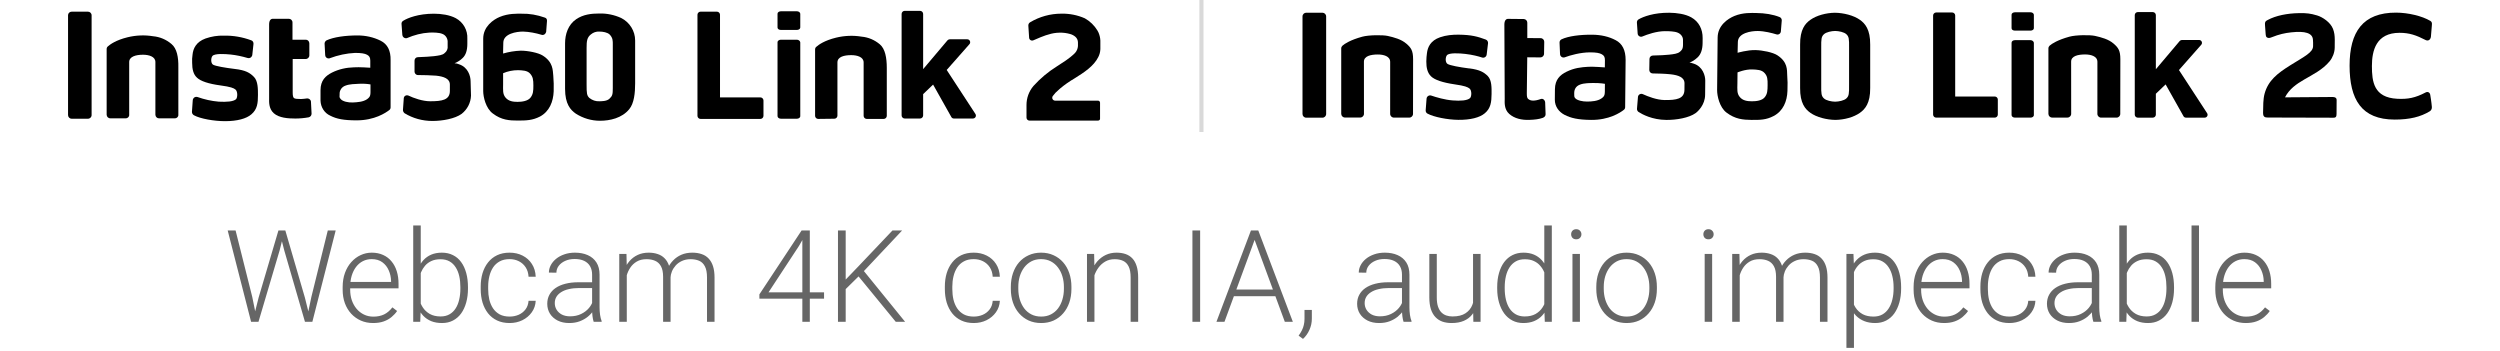
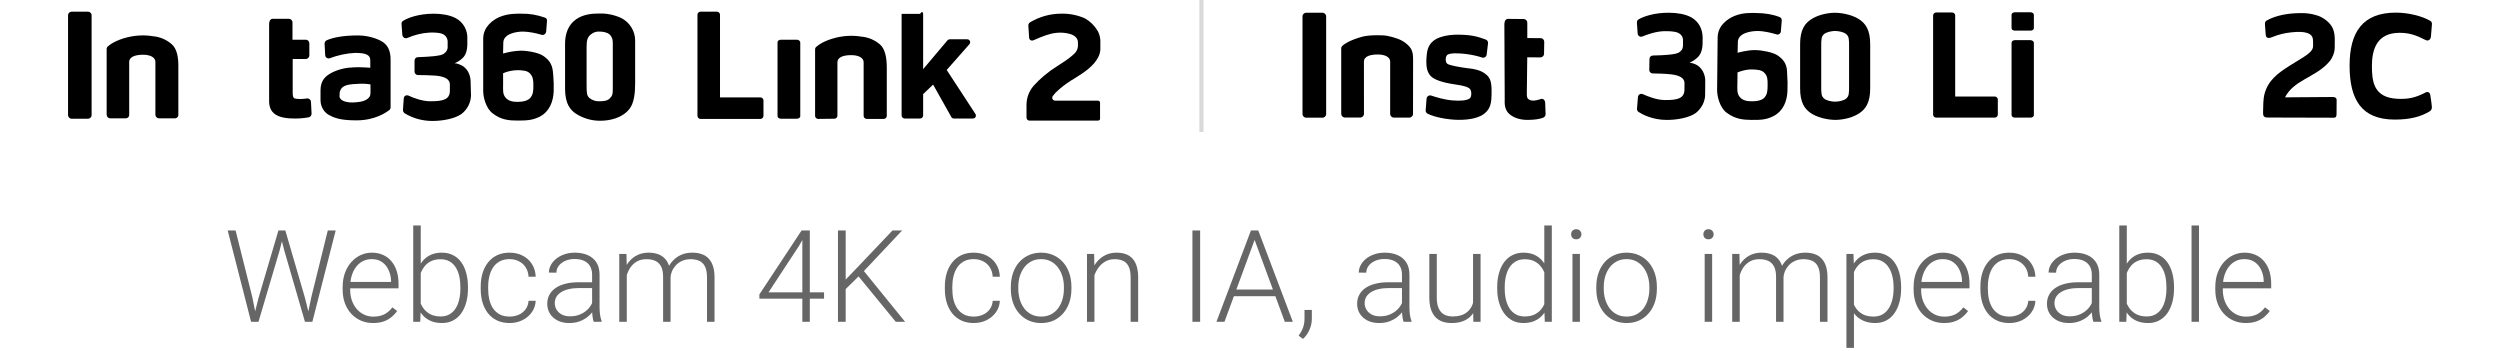
<svg xmlns="http://www.w3.org/2000/svg" width="606" height="85" viewBox="0 0 606 85" fill="none">
-   <path d="M234.995 10.705L229.48 16.959L236.423 27.595C236.767 28.087 236.423 28.728 235.832 28.728H231.204C230.958 28.728 230.711 28.58 230.613 28.383L226.182 20.504L223.769 22.819V27.989C223.769 28.383 223.425 28.728 223.031 28.728H219.289C218.895 28.728 218.55 28.383 218.55 27.989V3.368C218.55 2.974 218.895 2.629 219.289 2.629H223.031C223.425 2.629 223.769 2.974 223.769 3.368V16.762L229.677 9.769C229.825 9.622 230.022 9.523 230.219 9.523H234.453C235.093 9.523 235.389 10.262 234.995 10.705Z" fill="black" />
+   <path d="M234.995 10.705L229.48 16.959L236.423 27.595C236.767 28.087 236.423 28.728 235.832 28.728H231.204C230.958 28.728 230.711 28.58 230.613 28.383L226.182 20.504L223.769 22.819V27.989C223.769 28.383 223.425 28.728 223.031 28.728H219.289C218.895 28.728 218.55 28.383 218.55 27.989V3.368H223.031C223.425 2.629 223.769 2.974 223.769 3.368V16.762L229.677 9.769C229.825 9.622 230.022 9.523 230.219 9.523H234.453C235.093 9.523 235.389 10.262 234.995 10.705Z" fill="black" />
  <path d="M17.381 2.828H21.32C21.812 2.828 22.206 3.222 22.206 3.714V27.893C22.206 28.385 21.812 28.779 21.32 28.779H17.381C16.889 28.779 16.495 28.385 16.495 27.893V3.665C16.495 3.222 16.889 2.828 17.381 2.828Z" fill="black" />
  <path d="M131.555 13.465C130.472 12.776 127.961 12.283 126.238 12.283C124.761 12.332 123.333 12.579 121.954 12.973C121.954 12.973 121.954 11.594 122.004 10.313C122.053 8.147 125.204 7.654 126.779 7.654C128.306 7.704 129.832 7.999 131.309 8.442C131.752 8.59 132.195 8.295 132.343 7.851C132.343 7.802 132.392 7.753 132.392 7.704L132.589 5.094C132.638 4.7 132.441 4.355 132.047 4.257C130.226 3.617 128.355 3.272 126.435 3.321C125.302 3.321 123.234 3.223 121.117 4.109C119.591 4.749 117.129 6.423 117.129 9.378C117.129 12.283 117.129 14.204 117.129 16.814C117.129 20.113 117.129 19.423 117.129 22.082C117.129 23.51 117.769 26.268 119.443 27.499C121.56 29.124 123.53 29.223 125.499 29.223C127.616 29.223 129.093 29.173 130.915 28.238C133.18 27.007 134.115 24.643 134.214 22.132C134.263 20.851 134.214 19.62 134.115 18.34C133.968 17.01 134.115 15.09 131.555 13.465ZM128.601 23.658C127.961 24.495 126.533 24.692 125.45 24.692C124.367 24.692 123.284 24.544 122.545 23.658C121.807 22.772 121.954 21.787 121.954 20.457C121.954 18.783 121.954 17.749 121.954 17.749C123.087 17.257 124.318 17.01 125.598 17.01C126.632 17.06 127.813 17.06 128.503 17.848C129.192 18.635 129.29 19.325 129.29 20.753C129.29 22.033 129.241 22.821 128.601 23.658Z" fill="black" />
  <path d="M153.958 16.223C153.958 13.465 153.958 11.84 153.958 9.821C153.958 7.507 152.628 5.389 150.561 4.355C148.936 3.617 147.114 3.223 145.293 3.272C143.274 3.272 141.354 3.518 139.68 4.651C137.71 5.98 136.972 8.295 136.972 10.511V21.541C136.972 25.234 138.301 26.662 139.581 27.549C141.354 28.681 143.372 29.272 145.44 29.272C147.853 29.272 150.758 28.632 152.53 26.465C153.712 25.037 153.958 22.526 153.958 20.211C153.958 17.897 153.958 18.931 153.958 16.223ZM148.542 10.806C148.542 12.333 148.542 13.268 148.542 16.272C148.542 18.094 148.542 18.833 148.542 20.113V21.344C148.542 22.92 148.444 23.264 147.705 23.954C147.065 24.545 145.834 24.545 145.243 24.545C144.406 24.594 143.569 24.299 142.88 23.757C142.24 23.166 142.191 22.624 142.191 20.507C142.191 19.177 142.191 18.34 142.191 16.075C142.191 14.45 142.191 13.071 142.191 11.643C142.191 9.969 142.289 9.083 143.225 8.344C143.816 7.851 144.554 7.605 145.293 7.655C146.179 7.655 147.213 7.851 147.754 8.344C148.591 9.181 148.542 9.969 148.542 10.806Z" fill="black" />
  <path d="M114.071 19.67C114.071 18.439 113.431 16.272 111.265 15.582C110.92 15.435 110.576 15.336 110.182 15.336C110.92 15.041 111.609 14.598 112.151 14.056C112.939 13.317 113.283 12.136 113.283 10.609V9.378C113.382 7.31 112.299 5.389 110.477 4.404C109 3.616 106.981 3.321 105.16 3.321C101.418 3.321 98.809 4.355 97.725 5.045C97.479 5.192 97.282 5.488 97.332 5.832L97.528 8.492C97.578 8.935 97.972 9.279 98.415 9.279C98.513 9.279 98.612 9.23 98.661 9.23C100.384 8.492 102.206 7.999 104.077 7.901C105.061 7.851 106.489 7.901 107.178 8.196C107.917 8.442 108.458 9.181 108.508 9.969C108.508 10.757 108.508 10.658 108.508 11.151C108.606 11.791 108.311 12.48 107.769 12.874C107.277 13.367 106.341 13.465 105.209 13.613C104.47 13.711 102.747 13.81 101.27 13.859C100.827 13.859 100.483 14.253 100.483 14.696V17.355C100.483 17.798 100.827 18.192 101.319 18.192C102.6 18.192 104.421 18.242 105.701 18.34C107.523 18.537 109.049 19.029 109.049 20.507V22.033C109.049 24.249 107.129 24.545 104.274 24.545C102.403 24.545 100.236 23.757 99.005 23.166C98.562 22.969 98.07 23.166 97.922 23.609C97.873 23.707 97.873 23.806 97.873 23.855L97.676 26.662C97.676 26.957 97.824 27.253 98.07 27.45C100.089 28.681 102.403 29.321 104.815 29.321C107.277 29.321 110.28 28.779 111.905 27.598C113.283 26.514 114.12 24.889 114.17 23.166L114.071 19.67Z" fill="black" />
  <path d="M92.267 9.87C90.495 8.984 88.575 8.59 86.655 8.59C83.701 8.59 80.894 8.984 79.171 9.771C78.876 9.919 78.679 10.264 78.679 10.559L78.826 13.366C78.826 13.809 79.22 14.203 79.713 14.154C79.811 14.154 79.91 14.154 79.959 14.105C81.928 13.366 83.996 12.923 86.064 12.825C87.59 12.825 88.427 12.972 88.969 13.268C89.51 13.563 89.757 13.908 89.757 14.696C89.757 15.336 89.757 16.419 89.757 16.419C89.757 16.419 87.049 16.222 85.769 16.321C83.947 16.37 82.125 16.764 80.451 17.601C78.925 18.389 77.694 19.472 77.694 21.885V24.396C77.743 25.972 78.629 27.4 80.057 28.04C81.584 28.828 83.307 29.173 86.458 29.173C90.79 29.173 93.498 27.351 94.385 26.662C94.582 26.514 94.68 26.268 94.68 26.021V14.597C94.729 12.283 93.941 10.707 92.267 9.87ZM88.969 24.052C88.033 24.692 86.655 24.79 85.522 24.84C84.39 24.889 83.11 24.593 82.618 24.052C82.174 23.559 82.322 23.461 82.322 22.821C82.273 21.885 82.864 21.048 83.75 20.753C84.735 20.359 86.162 20.359 87.049 20.309C87.984 20.26 88.87 20.309 89.806 20.457V21.294C89.806 23.018 89.904 23.362 88.969 24.052Z" fill="black" />
-   <path d="M56.916 16.715C54.504 16.42 52.239 16.026 51.648 15.681C51.057 15.337 51.106 14.007 51.5 13.564C52.042 12.924 54.504 13.072 55.931 13.219C57.31 13.367 58.688 13.662 60.018 14.056C60.461 14.204 60.953 13.958 61.101 13.515C61.101 13.466 61.15 13.416 61.15 13.367L61.446 10.659C61.495 10.265 61.249 9.871 60.904 9.772C58.787 8.984 56.522 8.59 54.257 8.64C52.731 8.59 51.254 8.837 49.826 9.329C47.512 10.166 46.823 11.791 46.675 13.219C46.577 13.909 46.528 14.549 46.577 15.238C46.577 16.765 46.872 18.045 47.758 18.833C48.645 19.67 50.516 20.31 53.42 20.704C55.981 21.049 56.621 21.344 57.064 21.689C57.654 22.132 57.605 23.659 57.211 24.053C56.522 24.644 54.947 24.742 53.026 24.644C51.254 24.496 49.531 24.102 47.857 23.511C47.414 23.363 46.921 23.61 46.774 24.053C46.774 24.102 46.724 24.2 46.724 24.299L46.528 27.106C46.528 27.45 46.675 27.746 47.02 27.943C48.546 28.78 51.894 29.371 54.553 29.371C57.458 29.371 59.722 28.78 60.953 27.697C62.381 26.465 62.529 24.988 62.529 23.019C62.529 21.541 62.529 19.67 61.593 18.685C60.609 17.651 59.525 17.011 56.916 16.715Z" fill="black" />
  <path d="M74.443 23.856C73.951 23.954 73.459 23.954 72.966 24.003C72.129 24.003 71.44 23.954 71.243 23.757C71.046 23.56 70.948 23.215 70.948 22.378V14.303H74.099C74.591 14.303 74.985 13.909 74.985 13.416V10.511C74.985 10.018 74.591 9.624 74.148 9.624H70.898V5.439C70.898 4.946 70.504 4.552 70.012 4.552H66.123C65.63 4.552 65.236 4.946 65.236 5.931V23.856C65.236 24.594 65.089 26.318 66.369 27.45C67.649 28.583 69.815 28.731 71.588 28.731C72.671 28.731 73.754 28.632 74.837 28.435C75.231 28.337 75.526 27.992 75.526 27.549L75.379 24.693C75.379 24.2 74.936 23.856 74.493 23.856H74.443Z" fill="black" />
  <path d="M41.557 10.658C40.277 9.575 38.751 8.935 37.126 8.787C35.059 8.442 32.941 8.541 30.923 9.033C28.116 9.722 26.689 10.757 26.147 11.249C25.95 11.397 25.852 11.643 25.852 11.889V27.794C25.852 28.287 26.245 28.681 26.738 28.681H30.48C30.972 28.681 31.366 28.287 31.317 27.794V17.995C31.317 16.764 31.317 16.37 31.317 15.041C31.317 13.711 32.941 13.268 34.665 13.268C36.092 13.268 37.668 13.711 37.668 15.041C37.668 15.779 37.668 16.37 37.668 16.863V27.794C37.668 28.287 38.062 28.681 38.505 28.681H42.394C42.887 28.681 43.281 28.287 43.231 27.794V16.321C43.281 13.908 42.887 11.741 41.557 10.658Z" fill="black" />
  <path d="M174.53 23.608H184.327C184.721 23.608 185.066 23.953 185.066 24.347V28.09C185.066 28.483 184.721 28.828 184.327 28.828H169.803C169.409 28.828 169.065 28.483 169.065 28.09V3.567C169.065 3.173 169.409 2.828 169.803 2.828H173.791C174.185 2.828 174.53 3.173 174.53 3.567V23.608Z" fill="black" />
  <path d="M202.256 28.778C202.65 28.778 202.994 28.433 202.994 28.039V18.092C202.994 16.861 202.994 16.467 202.994 15.138C202.994 13.759 204.619 13.365 206.342 13.365C207.77 13.365 209.345 13.808 209.345 15.138C209.345 15.877 209.345 16.467 209.345 16.96V28.089C209.345 28.483 209.69 28.827 210.084 28.827H214.22C214.613 28.827 214.958 28.483 214.958 28.089V16.467C214.958 14.005 214.564 11.839 213.284 10.755C212.004 9.672 210.478 9.032 208.853 8.884C206.785 8.539 204.668 8.638 202.65 9.13C199.843 9.82 198.415 10.854 197.874 11.346C197.677 11.494 197.578 11.74 197.578 11.986V28.089C197.578 28.483 197.923 28.827 198.317 28.827L202.256 28.778Z" fill="black" />
-   <path d="M193.149 2.731H189.309C188.866 2.731 188.472 2.977 188.472 3.322V6.67C188.472 7.015 188.817 7.261 189.309 7.261H193.149C193.592 7.261 193.986 7.015 193.986 6.67V3.322C193.937 2.977 193.592 2.731 193.149 2.731Z" fill="black" />
  <path d="M193.149 9.624H189.309C188.866 9.624 188.472 9.87 188.472 10.264V28.14C188.472 28.484 188.817 28.78 189.309 28.78H193.149C193.592 28.78 193.986 28.533 193.986 28.14V10.264C193.937 9.92 193.592 9.624 193.149 9.624Z" fill="black" />
  <path fill-rule="evenodd" clip-rule="evenodd" d="M256.572 21.82L256.987 21.445C258.069 20.539 259.226 19.726 260.445 19.018C262.773 17.564 265.126 16.052 266.232 13.819C266.535 13.227 266.704 12.576 266.727 11.912V9.805C266.692 9.15 266.541 8.506 266.282 7.904L266.025 7.409C265.281 6.173 264.229 5.151 262.971 4.444C261.192 3.659 259.263 3.274 257.319 3.312H257.264C254.594 3.313 251.973 4.039 249.684 5.412C249.548 5.496 249.436 5.615 249.364 5.756C249.291 5.899 249.257 6.059 249.269 6.217L249.462 9.184C249.474 9.294 249.512 9.402 249.572 9.496C249.631 9.59 249.713 9.669 249.808 9.727C249.904 9.786 250.011 9.821 250.122 9.832C250.233 9.841 250.346 9.826 250.45 9.786L251.112 9.505C252.471 8.916 254.339 8.111 256.157 7.953C256.439 7.953 256.71 7.913 256.968 7.913C257.79 7.909 258.608 8.021 259.398 8.244C259.868 8.37 260.304 8.6 260.673 8.916C260.87 9.089 261.027 9.301 261.135 9.538C261.242 9.776 261.296 10.034 261.296 10.295V11.16C261.256 11.796 260.997 12.398 260.565 12.865C259.058 14.348 257.6 15.134 256.187 16.087C254.079 17.404 252.165 19.007 250.5 20.852C249.412 22.139 248.818 23.772 248.824 25.457V28.516C248.824 28.707 248.9 28.888 249.035 29.023C249.169 29.158 249.351 29.233 249.541 29.233H266.138C266.283 29.238 266.423 29.186 266.529 29.09C266.607 29.007 266.652 28.897 266.652 28.783V24.903C266.653 24.837 266.641 24.77 266.614 24.708C266.589 24.646 266.552 24.59 266.504 24.543C266.457 24.495 266.4 24.456 266.337 24.431C266.274 24.405 266.206 24.393 266.138 24.395H255.722C255.597 24.387 255.478 24.347 255.374 24.277C255.271 24.208 255.187 24.113 255.133 24C255.078 23.888 255.055 23.763 255.065 23.639C255.076 23.514 255.117 23.395 255.189 23.293C255.579 22.74 256.045 22.243 256.572 21.82Z" fill="black" />
  <path opacity="0.3" d="M291.727 0H290.727V32H291.727V0Z" fill="black" fill-opacity="0.5" />
  <path d="M316.629 28.528C316.38 28.528 316.151 28.426 315.99 28.265C315.824 28.099 315.727 27.874 315.727 27.625V3.983C315.727 3.735 315.829 3.505 315.99 3.344C316.156 3.178 316.38 3.081 316.629 3.081H320.552C320.796 3.081 321.015 3.178 321.181 3.334C321.352 3.5 321.459 3.73 321.459 3.988V27.625C321.459 27.874 321.357 28.104 321.196 28.265C321.03 28.43 320.805 28.528 320.556 28.528H316.629Z" fill="black" />
  <path d="M430.839 13.399C429.751 12.692 427.263 12.175 425.507 12.141C423.546 12.102 421.194 12.794 421.194 12.794C421.194 12.794 421.209 11.433 421.258 10.131C421.336 7.979 424.473 7.501 426.078 7.516C427.702 7.53 429.527 8.003 430.62 8.335C431.127 8.491 431.64 8.14 431.683 7.608L431.898 4.969C431.923 4.613 431.718 4.266 431.376 4.135C429.776 3.496 427.819 3.174 425.722 3.154C424.59 3.144 422.512 3.008 420.409 3.876C418.852 4.52 416.384 6.14 416.355 9.101C416.325 11.989 416.306 13.951 416.281 16.541C416.247 19.825 416.257 19.186 416.228 21.81C416.213 23.264 416.828 26.006 418.477 27.27C420.594 28.894 422.555 29.045 424.522 29.065C426.654 29.084 428.127 29.065 429.932 28.118C432.23 26.913 433.196 24.562 433.279 22.035C433.352 20.356 433.303 19.62 433.22 18.239C433.157 16.936 433.367 15.048 430.835 13.399H430.839ZM427.776 23.562C427.146 24.386 425.707 24.562 424.614 24.552C423.502 24.542 422.424 24.381 421.716 23.503C420.989 22.645 421.131 21.63 421.145 20.268C421.16 18.59 421.175 17.551 421.175 17.551C421.175 17.551 423.053 16.756 424.805 16.834C425.844 16.883 427.015 16.892 427.722 17.693C428.429 18.473 428.483 19.156 428.468 20.625C428.454 21.947 428.429 22.737 427.78 23.562H427.776Z" fill="black" />
  <path d="M413.354 19.546C413.364 18.336 412.745 16.16 410.603 15.443C410.076 15.268 409.773 15.17 409.529 15.17C410.134 14.951 410.725 14.633 411.525 13.887C412.305 13.141 412.696 11.955 412.71 10.462C412.72 9.403 412.71 10.086 412.72 9.233C412.74 7.101 411.818 5.242 409.959 4.203C408.495 3.393 406.475 3.11 404.646 3.09C400.909 3.051 398.294 4.047 397.191 4.696C396.923 4.861 396.772 5.144 396.786 5.466L396.967 8.13C397.001 8.696 397.582 9.062 398.113 8.842C399.362 8.325 401.504 7.574 403.543 7.554C404.524 7.545 405.939 7.598 406.656 7.906C407.466 8.233 407.968 8.94 407.958 9.677C407.968 10.487 407.968 10.355 407.963 10.867C407.954 11.979 407.554 12.243 407.193 12.56C406.68 13.009 405.734 13.131 404.597 13.253C403.88 13.341 402.143 13.438 400.65 13.458C400.196 13.472 399.835 13.829 399.831 14.282L399.787 16.961C399.787 17.414 400.138 17.795 400.611 17.8C401.914 17.814 403.69 17.868 405.007 18.014C406.797 18.219 408.344 18.727 408.324 20.22C408.31 21.693 408.329 19.561 408.31 21.766C408.29 23.976 406.358 24.279 403.49 24.249C401.621 24.23 399.474 23.396 398.216 22.82C397.689 22.586 397.084 22.942 397.04 23.508L396.806 26.357C396.786 26.659 396.933 26.962 397.177 27.133C398.094 27.728 400.499 29.035 403.899 29.07C406.334 29.094 409.398 28.577 411.013 27.421C411.583 27.011 413.296 25.425 413.32 23.005C413.33 21.795 413.32 22.761 413.34 21.23C413.354 19.776 413.345 20.605 413.354 19.551V19.546Z" fill="black" />
-   <path d="M391.629 9.735C389.995 8.872 388.112 8.438 385.999 8.413C383.053 8.384 380.199 8.735 378.511 9.531C378.208 9.677 378.013 9.999 378.033 10.335L378.155 13.131C378.189 13.697 378.75 14.082 379.281 13.897C380.667 13.38 383.087 12.707 385.39 12.692C386.936 12.692 387.731 12.848 388.273 13.155C388.819 13.463 389.039 13.804 389.034 14.6C389.029 15.258 389.014 16.336 389.014 16.336C389.014 16.336 386.336 16.122 385.033 16.185C383.258 16.283 381.574 16.473 379.716 17.395C378.179 18.156 376.94 19.254 376.915 21.635C376.906 22.713 376.901 23.01 376.891 24.147C376.876 25.811 377.881 27.138 379.272 27.85C380.794 28.621 382.506 29.036 385.677 29.065C390.019 29.109 392.737 27.323 393.61 26.63C393.82 26.479 393.937 26.235 393.937 25.972L394.049 14.512C394.049 12.17 393.259 10.575 391.625 9.731L391.629 9.735ZM388.166 23.879C387.234 24.513 385.838 24.611 384.741 24.62C383.628 24.63 382.326 24.352 381.843 23.815C381.555 23.513 381.584 23.23 381.589 22.566C381.599 21.605 382.023 20.873 383.009 20.503C383.994 20.117 385.409 20.132 386.297 20.122C387.902 20.103 389.034 20.317 389.034 20.317L389.024 21.186C389.01 22.884 389.097 23.244 388.166 23.879Z" fill="black" />
  <path d="M356.166 16.595C353.751 16.287 351.512 15.868 350.892 15.502C350.273 15.116 350.361 13.833 350.741 13.384C351.297 12.75 353.746 12.906 355.161 13.067C356.952 13.272 358.366 13.648 359.25 13.941C359.776 14.116 360.308 13.76 360.372 13.214L360.699 10.496C360.742 10.101 360.518 9.721 360.142 9.584C358.186 8.867 356.717 8.438 353.527 8.403C352.132 8.389 350.522 8.525 349.063 9.038C346.731 9.847 346.058 11.462 345.892 12.897C345.809 13.614 345.75 13.97 345.74 14.897C345.726 16.443 346.033 17.692 346.892 18.512C347.75 19.351 349.653 20.01 352.556 20.439C355.137 20.805 355.742 21.112 356.191 21.439C356.81 21.898 356.737 23.444 356.317 23.8C355.634 24.381 354.044 24.493 352.122 24.342C350.2 24.191 348.165 23.586 346.96 23.176C346.414 22.981 345.843 23.352 345.799 23.918L345.584 26.728C345.56 27.069 345.731 27.391 346.028 27.543C347.55 28.367 350.883 29.026 353.507 29.05C356.395 29.079 358.669 28.518 359.923 27.45C361.352 26.255 361.538 24.747 361.557 22.786C361.572 21.293 361.611 19.463 360.655 18.453C359.718 17.517 358.728 16.907 356.161 16.575L356.166 16.595Z" fill="black" />
  <path d="M373.529 23.986C372.002 24.532 371.017 24.532 370.388 23.947C370.183 23.737 370.09 23.396 370.1 22.586L370.207 13.887L373.378 13.916C373.871 13.916 374.271 13.531 374.276 13.038L374.325 10.131C374.325 9.657 373.954 9.257 373.466 9.252L370.217 9.223V5.491C370.217 5.018 369.826 4.618 369.353 4.613L365.543 4.574C365.07 4.574 364.67 4.959 364.66 5.925L364.743 24.02C364.733 24.776 364.567 26.494 365.841 27.616C367.114 28.743 368.885 29.119 370.675 29.06C372.095 29.011 373.056 28.884 373.944 28.577C374.344 28.435 374.666 28.133 374.652 27.699L374.549 24.83C374.515 24.303 374.027 23.815 373.539 23.991L373.529 23.986Z" fill="black" />
  <path d="M340.891 10.579C339.671 9.511 337.91 9.057 336.412 8.716C335.212 8.442 331.797 8.462 330.197 8.901C327.382 9.672 325.933 10.594 325.401 11.082C325.23 11.248 325.113 11.477 325.113 11.721V27.582C325.113 28.084 325.513 28.489 326.016 28.489H329.719C330.221 28.489 330.626 28.084 330.626 27.582C330.626 27.582 330.616 15.414 330.616 14.951C330.616 13.589 332.256 13.209 333.993 13.209C335.315 13.209 336.978 13.589 336.978 15.014C336.978 15.492 336.973 27.601 336.973 27.601C336.973 28.104 337.378 28.509 337.881 28.509H341.608C342.111 28.509 342.516 28.104 342.516 27.601C342.516 27.601 342.535 15.151 342.535 14.365C342.535 12.228 342.018 11.56 340.906 10.584L340.891 10.579Z" fill="black" />
  <path d="M453.335 10.828C453.369 7.13 452.086 5.681 450.832 4.798C449.325 3.73 446.895 3.115 444.773 3.091C442.656 3.12 440.358 3.73 438.85 4.798C437.596 5.681 436.308 7.125 436.347 10.828C436.367 12.853 436.367 19.317 436.347 21.327C436.313 25.025 437.596 26.474 438.85 27.357C440.358 28.426 442.787 29.04 444.91 29.065C447.027 29.035 449.325 28.426 450.832 27.357C452.086 26.474 453.374 25.03 453.335 21.327C453.316 19.312 453.316 12.848 453.335 10.828ZM447.564 23.854C447.003 24.381 445.729 24.635 444.841 24.649C443.949 24.635 442.68 24.381 442.119 23.854C441.495 23.264 441.441 22.713 441.465 20.581C441.475 19.463 441.475 12.682 441.465 11.575C441.446 9.443 441.495 8.891 442.119 8.301C442.68 7.774 443.953 7.52 444.841 7.506C445.734 7.52 447.003 7.774 447.564 8.301C448.188 8.891 448.242 9.443 448.217 11.575C448.208 12.677 448.208 19.463 448.217 20.581C448.237 22.713 448.188 23.264 447.564 23.854Z" fill="black" />
-   <path d="M533.585 10.848L528.179 16.98L534.985 27.406C535.322 27.889 534.985 28.518 534.404 28.518H529.867C529.628 28.518 529.384 28.372 529.287 28.182L524.945 20.459L522.578 22.727V27.796C522.578 28.182 522.242 28.518 521.856 28.518H518.188C517.802 28.518 517.466 28.182 517.466 27.796V3.651C517.466 3.266 517.802 2.929 518.188 2.929H521.856C522.242 2.929 522.578 3.266 522.578 3.651V16.785L528.37 9.93C528.516 9.784 528.706 9.691 528.901 9.691H533.053C533.682 9.691 533.97 10.413 533.585 10.848Z" fill="black" />
  <path d="M483.549 23.396C483.934 23.396 484.271 23.732 484.271 24.118V27.787C484.271 28.172 483.934 28.509 483.549 28.509H469.308C468.923 28.509 468.586 28.172 468.586 27.787V3.749C468.586 3.364 468.923 3.027 469.308 3.027H473.216C473.601 3.027 473.938 3.364 473.938 3.749V23.396H483.549Z" fill="black" />
  <path d="M492.189 2.978H488.423C487.989 2.978 487.603 3.217 487.603 3.559V6.842C487.603 7.179 487.94 7.423 488.423 7.423H492.189C492.623 7.423 493.009 7.184 493.009 6.842V3.559C492.96 3.222 492.623 2.978 492.189 2.978Z" fill="black" />
  <path d="M492.189 9.735H488.423C487.989 9.735 487.603 9.974 487.603 10.365V27.884C487.603 28.221 487.94 28.514 488.423 28.514H492.189C492.623 28.514 493.009 28.274 493.009 27.884V10.365C492.96 10.028 492.623 9.735 492.189 9.735Z" fill="black" />
-   <path d="M512.333 10.569C511.109 9.496 509.348 9.047 507.85 8.706C506.65 8.433 503.23 8.452 501.629 8.891C498.814 9.662 497.361 10.589 496.824 11.072C496.653 11.243 496.536 11.467 496.536 11.711V27.591C496.536 28.094 496.936 28.499 497.439 28.499H501.146C501.649 28.499 502.054 28.094 502.054 27.591C502.054 27.591 502.044 15.409 502.044 14.941C502.044 13.58 503.688 13.199 505.425 13.199C506.752 13.199 508.411 13.58 508.411 15.004C508.411 15.482 508.406 27.606 508.406 27.606C508.406 28.108 508.811 28.513 509.313 28.513H513.046C513.548 28.513 513.953 28.108 513.953 27.606C513.953 27.606 513.973 15.141 513.973 14.355C513.973 12.219 513.455 11.55 512.338 10.569H512.333Z" fill="black" />
  <path fill-rule="evenodd" clip-rule="evenodd" d="M565.506 6.959C565.843 7.823 565.95 8.633 565.95 9.696C565.95 10.184 565.95 10.628 565.935 11.56C565.916 12.726 565.428 13.97 564.721 14.834C562.999 16.922 560.652 18.044 558.5 19.302C556.632 20.39 554.914 21.586 553.885 23.596C555.129 23.62 562.198 23.503 565.345 23.513C565.716 23.513 566.165 23.562 566.331 23.893C566.399 24.03 566.399 24.191 566.399 24.347C566.394 25.445 566.384 26.543 566.379 27.64C566.379 27.933 566.35 28.279 566.106 28.435C565.96 28.528 565.779 28.533 565.609 28.533C560.413 28.518 554.914 28.504 549.719 28.489C549.406 28.489 549.06 28.474 548.836 28.26C548.616 28.045 548.562 27.709 548.567 27.401C548.601 25.742 548.567 24.054 548.933 22.718C549.802 19.537 552.002 17.8 555.217 15.795C558.705 13.624 560.637 12.711 560.691 11.214C560.715 10.614 560.691 10.082 560.657 9.599C560.54 8.018 558.788 7.467 555.388 7.842C553.797 8.018 552.485 8.306 550.67 9.028C550.163 9.228 549.841 9.291 549.494 9.062C549.27 8.911 549.221 8.613 549.202 8.34C549.148 7.579 549.094 6.92 549.041 6.159C549.021 5.867 548.992 5.53 549.138 5.271C549.26 5.062 549.484 4.959 549.704 4.837C551.68 3.774 554.412 3.232 557.29 3.183C559.125 3.154 560.027 3.256 561.657 3.739C563.013 4.14 564.896 5.418 565.501 6.959H565.506Z" fill="black" />
  <path d="M581.64 7.954C584.074 7.954 585.714 8.55 587.963 9.701C588.617 10.033 589.143 9.613 589.251 8.935L589.49 6.057C589.544 5.544 589.456 5.276 589.109 5.061C587.124 3.876 583.733 3.071 580.816 3.061C572.746 3.037 569.541 7.735 569.541 15.916C569.541 24.098 572.4 28.986 580.479 28.986C584.104 28.986 586.753 28.333 588.987 26.972C589.334 26.757 589.514 26.347 589.485 25.942C589.397 24.776 589.109 23.098 589.109 23.098C589.041 22.366 588.465 22.156 587.992 22.4C585.445 23.737 583.665 24.074 581.079 23.942C575.395 23.649 574.951 19.79 574.951 16.004C574.951 12.218 576 7.954 581.65 7.954H581.64Z" fill="black" />
  <path opacity="0.6" d="M62.686 72.147L67.491 55.863H68.996L67.78 60.698L62.656 78H61.212L62.686 72.147ZM57.106 55.863L61.151 71.994L62.367 78H60.862L55.191 55.863H57.106ZM75.473 71.994L79.456 55.863H81.372L75.716 78H74.211L75.473 71.994ZM69.163 55.863L73.907 72.147L75.366 78H73.922L68.905 60.698L67.673 55.863H69.163ZM90.433 78.304C89.359 78.304 88.371 78.106 87.469 77.711C86.577 77.316 85.796 76.758 85.127 76.039C84.469 75.319 83.957 74.468 83.592 73.484C83.237 72.491 83.06 71.407 83.06 70.231V69.577C83.06 68.31 83.247 67.165 83.622 66.141C83.997 65.117 84.514 64.24 85.173 63.511C85.832 62.781 86.582 62.223 87.423 61.838C88.275 61.443 89.166 61.245 90.099 61.245C91.143 61.245 92.07 61.433 92.881 61.808C93.692 62.173 94.371 62.695 94.919 63.374C95.476 64.043 95.897 64.838 96.181 65.761C96.464 66.673 96.606 67.682 96.606 68.786V69.896H84.154V68.346H94.797V68.133C94.777 67.21 94.589 66.349 94.234 65.548C93.89 64.737 93.373 64.078 92.684 63.571C91.995 63.065 91.133 62.811 90.099 62.811C89.329 62.811 88.619 62.973 87.971 63.298C87.332 63.622 86.779 64.088 86.313 64.697C85.857 65.295 85.502 66.009 85.249 66.84C85.006 67.661 84.884 68.573 84.884 69.577V70.231C84.884 71.143 85.016 71.994 85.279 72.785C85.553 73.566 85.938 74.255 86.435 74.853C86.942 75.451 87.54 75.917 88.229 76.251C88.918 76.586 89.678 76.753 90.51 76.753C91.483 76.753 92.344 76.576 93.094 76.221C93.844 75.856 94.518 75.284 95.116 74.503L96.257 75.385C95.902 75.912 95.456 76.398 94.919 76.844C94.392 77.29 93.758 77.645 93.018 77.909C92.278 78.172 91.417 78.304 90.433 78.304ZM100.164 54.647H101.989V74.807L101.867 78H100.164V54.647ZM113.437 69.623V69.942C113.437 71.168 113.295 72.293 113.011 73.317C112.728 74.341 112.317 75.228 111.78 75.978C111.243 76.718 110.584 77.29 109.803 77.696C109.033 78.101 108.146 78.304 107.143 78.304C106.159 78.304 105.288 78.152 104.528 77.848C103.767 77.534 103.119 77.093 102.581 76.525C102.044 75.948 101.613 75.273 101.289 74.503C100.965 73.723 100.737 72.866 100.605 71.934V67.874C100.757 66.881 101 65.979 101.335 65.168C101.669 64.357 102.1 63.658 102.627 63.07C103.164 62.482 103.803 62.031 104.543 61.717C105.293 61.402 106.149 61.245 107.112 61.245C108.116 61.245 109.008 61.443 109.788 61.838C110.579 62.223 111.243 62.786 111.78 63.526C112.317 64.256 112.728 65.138 113.011 66.171C113.295 67.195 113.437 68.346 113.437 69.623ZM111.597 69.942V69.623C111.597 68.66 111.506 67.768 111.324 66.947C111.141 66.126 110.852 65.411 110.457 64.803C110.072 64.185 109.575 63.703 108.967 63.359C108.359 63.014 107.629 62.842 106.778 62.842C105.906 62.842 105.161 62.989 104.543 63.283C103.935 63.566 103.428 63.947 103.022 64.423C102.627 64.889 102.313 65.401 102.08 65.959C101.847 66.516 101.674 67.063 101.563 67.6V72.329C101.735 73.089 102.034 73.804 102.46 74.473C102.886 75.142 103.458 75.684 104.178 76.1C104.898 76.505 105.774 76.708 106.808 76.708C107.639 76.708 108.354 76.535 108.952 76.191C109.56 75.846 110.057 75.37 110.442 74.762C110.837 74.153 111.126 73.439 111.309 72.618C111.501 71.797 111.597 70.905 111.597 69.942ZM123.533 76.738C124.303 76.738 125.023 76.596 125.691 76.312C126.371 76.018 126.928 75.588 127.364 75.02C127.81 74.442 128.063 73.738 128.124 72.907H129.857C129.807 73.951 129.487 74.883 128.9 75.704C128.322 76.515 127.562 77.154 126.619 77.62C125.686 78.076 124.658 78.304 123.533 78.304C122.387 78.304 121.374 78.096 120.492 77.681C119.62 77.265 118.89 76.687 118.302 75.948C117.714 75.197 117.268 74.326 116.964 73.332C116.67 72.329 116.524 71.249 116.524 70.094V69.455C116.524 68.3 116.67 67.225 116.964 66.232C117.268 65.229 117.714 64.357 118.302 63.617C118.89 62.867 119.62 62.284 120.492 61.869C121.363 61.453 122.372 61.245 123.517 61.245C124.693 61.245 125.747 61.483 126.68 61.96C127.622 62.436 128.372 63.11 128.93 63.982C129.498 64.854 129.807 65.888 129.857 67.084H128.124C128.073 66.202 127.84 65.442 127.425 64.803C127.009 64.164 126.462 63.673 125.783 63.328C125.104 62.984 124.348 62.811 123.517 62.811C122.585 62.811 121.789 62.994 121.13 63.359C120.471 63.713 119.934 64.205 119.519 64.833C119.113 65.452 118.814 66.161 118.622 66.962C118.429 67.752 118.333 68.584 118.333 69.455V70.094C118.333 70.976 118.424 71.817 118.606 72.618C118.799 73.408 119.098 74.113 119.503 74.731C119.919 75.349 120.456 75.841 121.115 76.206C121.784 76.561 122.59 76.738 123.533 76.738ZM143.526 75.05V66.567C143.526 65.786 143.364 65.112 143.039 64.544C142.715 63.977 142.238 63.541 141.61 63.237C140.982 62.933 140.206 62.781 139.284 62.781C138.432 62.781 137.672 62.933 137.003 63.237C136.344 63.531 135.822 63.931 135.437 64.438C135.062 64.935 134.875 65.487 134.875 66.095L133.05 66.08C133.05 65.462 133.202 64.864 133.506 64.286C133.81 63.708 134.241 63.191 134.799 62.735C135.356 62.279 136.02 61.919 136.79 61.656C137.571 61.382 138.427 61.245 139.36 61.245C140.536 61.245 141.569 61.443 142.461 61.838C143.364 62.233 144.068 62.827 144.575 63.617C145.082 64.408 145.335 65.401 145.335 66.597V74.549C145.335 75.116 145.376 75.704 145.457 76.312C145.548 76.921 145.675 77.422 145.837 77.818V78H143.906C143.784 77.635 143.688 77.179 143.617 76.632C143.556 76.074 143.526 75.547 143.526 75.05ZM143.951 68.421L143.982 69.82H140.409C139.476 69.82 138.64 69.906 137.9 70.079C137.17 70.241 136.552 70.484 136.045 70.808C135.539 71.123 135.148 71.503 134.875 71.949C134.611 72.395 134.479 72.902 134.479 73.469C134.479 74.057 134.626 74.594 134.92 75.081C135.224 75.567 135.65 75.958 136.197 76.251C136.755 76.535 137.414 76.677 138.174 76.677C139.188 76.677 140.079 76.49 140.85 76.115C141.63 75.74 142.274 75.248 142.781 74.64C143.288 74.032 143.627 73.368 143.799 72.648L144.59 73.697C144.458 74.204 144.215 74.726 143.86 75.263C143.516 75.79 143.065 76.287 142.507 76.753C141.95 77.209 141.291 77.584 140.531 77.878C139.78 78.162 138.929 78.304 137.976 78.304C136.902 78.304 135.964 78.101 135.164 77.696C134.373 77.29 133.755 76.738 133.309 76.039C132.873 75.329 132.655 74.528 132.655 73.636C132.655 72.826 132.827 72.101 133.172 71.462C133.516 70.814 134.013 70.266 134.662 69.82C135.321 69.364 136.111 69.019 137.034 68.786C137.966 68.543 139.01 68.421 140.166 68.421H143.951ZM151.933 64.955V78H150.109V61.549H151.857L151.933 64.955ZM151.599 68.756L150.717 68.3C150.778 67.327 150.96 66.415 151.265 65.563C151.579 64.712 152.015 63.962 152.572 63.313C153.13 62.664 153.799 62.157 154.579 61.793C155.359 61.428 156.246 61.245 157.24 61.245C158.04 61.245 158.765 61.357 159.414 61.58C160.073 61.793 160.63 62.132 161.086 62.598C161.553 63.054 161.912 63.653 162.166 64.392C162.419 65.132 162.546 66.019 162.546 67.053V78H160.737V67.114C160.737 66.019 160.564 65.163 160.22 64.544C159.885 63.926 159.414 63.485 158.806 63.222C158.208 62.958 157.513 62.827 156.723 62.827C155.79 62.827 155 63.019 154.351 63.404C153.712 63.779 153.19 64.271 152.785 64.879C152.39 65.477 152.096 66.121 151.903 66.81C151.711 67.489 151.609 68.138 151.599 68.756ZM162.531 67.327L161.314 67.357C161.365 66.556 161.547 65.791 161.862 65.061C162.186 64.332 162.627 63.683 163.184 63.115C163.742 62.538 164.406 62.081 165.176 61.747C165.957 61.413 166.833 61.245 167.806 61.245C168.658 61.245 169.418 61.362 170.087 61.595C170.756 61.818 171.319 62.178 171.775 62.674C172.241 63.161 172.596 63.784 172.839 64.544C173.082 65.305 173.204 66.217 173.204 67.281V78H171.379V67.266C171.379 66.1 171.207 65.198 170.862 64.56C170.528 63.911 170.062 63.46 169.464 63.207C168.866 62.953 168.166 62.827 167.366 62.827C166.575 62.837 165.881 62.984 165.283 63.267C164.685 63.541 164.183 63.906 163.777 64.362C163.382 64.808 163.078 65.29 162.865 65.806C162.662 66.323 162.551 66.83 162.531 67.327ZM199.75 70.854V72.405H184.075V71.356L194.307 55.863H195.827L193.668 59.618L186.294 70.854H199.75ZM196.299 55.863V78H194.489V55.863H196.299ZM204.995 55.863V78H203.125V55.863H204.995ZM218.679 55.863L209.131 66.004L204.326 70.733L204.144 68.65L208.006 64.636L216.337 55.863H218.679ZM217.128 78L207.808 66.627L208.933 65.122L219.393 78H217.128ZM236.042 76.738C236.812 76.738 237.532 76.596 238.201 76.312C238.88 76.018 239.437 75.588 239.873 75.02C240.319 74.442 240.573 73.738 240.633 72.907H242.367C242.316 73.951 241.997 74.883 241.409 75.704C240.831 76.515 240.071 77.154 239.128 77.62C238.196 78.076 237.167 78.304 236.042 78.304C234.896 78.304 233.883 78.096 233.001 77.681C232.129 77.265 231.4 76.687 230.812 75.948C230.224 75.197 229.778 74.326 229.474 73.332C229.18 72.329 229.033 71.249 229.033 70.094V69.455C229.033 68.3 229.18 67.225 229.474 66.232C229.778 65.229 230.224 64.357 230.812 63.617C231.4 62.867 232.129 62.284 233.001 61.869C233.873 61.453 234.881 61.245 236.027 61.245C237.202 61.245 238.256 61.483 239.189 61.96C240.132 62.436 240.882 63.11 241.439 63.982C242.007 64.854 242.316 65.888 242.367 67.084H240.633C240.583 66.202 240.35 65.442 239.934 64.803C239.518 64.164 238.971 63.673 238.292 63.328C237.613 62.984 236.858 62.811 236.027 62.811C235.094 62.811 234.298 62.994 233.64 63.359C232.981 63.713 232.444 64.205 232.028 64.833C231.622 65.452 231.323 66.161 231.131 66.962C230.938 67.752 230.842 68.584 230.842 69.455V70.094C230.842 70.976 230.933 71.817 231.116 72.618C231.308 73.408 231.607 74.113 232.013 74.731C232.428 75.349 232.966 75.841 233.624 76.206C234.293 76.561 235.099 76.738 236.042 76.738ZM245.027 70.033V69.531C245.027 68.335 245.2 67.231 245.544 66.217C245.889 65.203 246.38 64.327 247.019 63.587C247.668 62.847 248.443 62.274 249.345 61.869C250.247 61.453 251.251 61.245 252.356 61.245C253.471 61.245 254.479 61.453 255.381 61.869C256.283 62.274 257.059 62.847 257.707 63.587C258.356 64.327 258.853 65.203 259.197 66.217C259.542 67.231 259.714 68.335 259.714 69.531V70.033C259.714 71.229 259.542 72.334 259.197 73.348C258.853 74.351 258.356 75.223 257.707 75.963C257.069 76.703 256.299 77.28 255.396 77.696C254.494 78.101 253.491 78.304 252.386 78.304C251.271 78.304 250.263 78.101 249.36 77.696C248.458 77.28 247.683 76.703 247.034 75.963C246.386 75.223 245.889 74.351 245.544 73.348C245.2 72.334 245.027 71.229 245.027 70.033ZM246.837 69.531V70.033C246.837 70.935 246.958 71.792 247.201 72.603C247.445 73.403 247.8 74.118 248.266 74.746C248.732 75.365 249.31 75.851 249.999 76.206C250.688 76.561 251.484 76.738 252.386 76.738C253.278 76.738 254.064 76.561 254.743 76.206C255.432 75.851 256.01 75.365 256.476 74.746C256.942 74.118 257.292 73.403 257.525 72.603C257.768 71.792 257.89 70.935 257.89 70.033V69.531C257.89 68.639 257.768 67.793 257.525 66.992C257.292 66.192 256.937 65.477 256.461 64.849C255.994 64.22 255.417 63.724 254.727 63.359C254.038 62.994 253.248 62.811 252.356 62.811C251.464 62.811 250.673 62.994 249.984 63.359C249.305 63.724 248.727 64.22 248.251 64.849C247.784 65.477 247.43 66.192 247.186 66.992C246.953 67.793 246.837 68.639 246.837 69.531ZM265.294 65.061V78H263.485V61.549H265.218L265.294 65.061ZM264.884 68.756L264.078 68.3C264.139 67.327 264.336 66.415 264.671 65.563C265.005 64.712 265.456 63.962 266.024 63.313C266.602 62.664 267.276 62.157 268.046 61.793C268.827 61.428 269.688 61.245 270.631 61.245C271.452 61.245 272.187 61.357 272.835 61.58C273.484 61.803 274.036 62.157 274.493 62.644C274.949 63.13 275.293 63.754 275.526 64.514C275.77 65.274 275.891 66.202 275.891 67.296V78H274.067V67.281C274.067 66.146 273.91 65.259 273.596 64.621C273.281 63.972 272.835 63.511 272.258 63.237C271.68 62.963 270.996 62.827 270.205 62.827C269.333 62.827 268.568 63.019 267.909 63.404C267.261 63.779 266.713 64.271 266.267 64.879C265.831 65.477 265.497 66.121 265.264 66.81C265.031 67.489 264.904 68.138 264.884 68.756ZM290.913 55.863V78H289.043V55.863H290.913ZM304.475 57.186L296.812 78H294.866L303.228 55.863H304.581L304.475 57.186ZM311.438 78L303.76 57.186L303.654 55.863H305.007L313.384 78H311.438ZM310.07 70.185V71.797H298.317V70.185H310.07ZM317.991 75.126V77.255C317.991 78.188 317.799 79.085 317.413 79.946C317.028 80.818 316.506 81.553 315.847 82.151L314.783 81.36C315.097 80.934 315.361 80.509 315.574 80.083C315.787 79.667 315.944 79.231 316.045 78.775C316.156 78.319 316.212 77.828 316.212 77.301V75.126H317.991ZM339.839 75.05V66.567C339.839 65.786 339.677 65.112 339.353 64.544C339.028 63.977 338.552 63.541 337.923 63.237C337.295 62.933 336.52 62.781 335.597 62.781C334.746 62.781 333.986 62.933 333.317 63.237C332.658 63.531 332.136 63.931 331.751 64.438C331.376 64.935 331.188 65.487 331.188 66.095L329.364 66.08C329.364 65.462 329.516 64.864 329.82 64.286C330.124 63.708 330.555 63.191 331.112 62.735C331.67 62.279 332.334 61.919 333.104 61.656C333.884 61.382 334.741 61.245 335.673 61.245C336.849 61.245 337.883 61.443 338.775 61.838C339.677 62.233 340.381 62.827 340.888 63.617C341.395 64.408 341.648 65.401 341.648 66.597V74.549C341.648 75.116 341.689 75.704 341.77 76.312C341.861 76.921 341.988 77.422 342.15 77.818V78H340.219C340.098 77.635 340.001 77.179 339.93 76.632C339.87 76.074 339.839 75.547 339.839 75.05ZM340.265 68.421L340.295 69.82H336.722C335.79 69.82 334.954 69.906 334.214 70.079C333.484 70.241 332.866 70.484 332.359 70.808C331.852 71.123 331.462 71.503 331.188 71.949C330.925 72.395 330.793 72.902 330.793 73.469C330.793 74.057 330.94 74.594 331.234 75.081C331.538 75.567 331.964 75.958 332.511 76.251C333.068 76.535 333.727 76.677 334.487 76.677C335.501 76.677 336.393 76.49 337.163 76.115C337.944 75.74 338.587 75.248 339.094 74.64C339.601 74.032 339.941 73.368 340.113 72.648L340.903 73.697C340.772 74.204 340.528 74.726 340.174 75.263C339.829 75.79 339.378 76.287 338.821 76.753C338.263 77.209 337.604 77.584 336.844 77.878C336.094 78.162 335.243 78.304 334.29 78.304C333.215 78.304 332.278 78.101 331.477 77.696C330.686 77.29 330.068 76.738 329.622 76.039C329.186 75.329 328.968 74.528 328.968 73.636C328.968 72.826 329.141 72.101 329.485 71.462C329.83 70.814 330.327 70.266 330.975 69.82C331.634 69.364 332.425 69.019 333.347 68.786C334.28 68.543 335.324 68.421 336.479 68.421H340.265ZM357.065 74.199V61.549H358.89V78H357.141L357.065 74.199ZM357.4 71.158L358.342 71.128C358.342 72.162 358.221 73.115 357.978 73.986C357.734 74.858 357.354 75.618 356.837 76.267C356.32 76.915 355.651 77.417 354.83 77.772C354.009 78.127 353.021 78.304 351.866 78.304C351.065 78.304 350.33 78.193 349.661 77.97C349.002 77.737 348.434 77.372 347.958 76.875C347.482 76.378 347.112 75.735 346.848 74.944C346.595 74.153 346.468 73.196 346.468 72.07V61.549H348.277V72.101C348.277 72.983 348.374 73.718 348.566 74.305C348.769 74.893 349.043 75.365 349.387 75.719C349.742 76.074 350.147 76.328 350.604 76.48C351.06 76.632 351.551 76.708 352.078 76.708C353.416 76.708 354.47 76.449 355.241 75.932C356.021 75.415 356.574 74.736 356.898 73.895C357.233 73.043 357.4 72.131 357.4 71.158ZM374.337 74.807V54.647H376.161V78H374.459L374.337 74.807ZM362.919 69.942V69.623C362.919 68.346 363.066 67.195 363.36 66.171C363.654 65.138 364.074 64.256 364.622 63.526C365.179 62.786 365.848 62.223 366.629 61.838C367.409 61.443 368.291 61.245 369.274 61.245C370.237 61.245 371.088 61.402 371.828 61.717C372.568 62.031 373.202 62.482 373.729 63.07C374.266 63.658 374.697 64.357 375.021 65.168C375.356 65.979 375.599 66.881 375.751 67.874V71.934C375.629 72.866 375.406 73.723 375.082 74.503C374.758 75.273 374.327 75.948 373.79 76.525C373.252 77.093 372.604 77.534 371.843 77.848C371.093 78.152 370.227 78.304 369.244 78.304C368.271 78.304 367.394 78.101 366.613 77.696C365.833 77.29 365.169 76.718 364.622 75.978C364.074 75.228 363.654 74.341 363.36 73.317C363.066 72.293 362.919 71.168 362.919 69.942ZM364.743 69.623V69.942C364.743 70.905 364.84 71.797 365.032 72.618C365.225 73.439 365.519 74.153 365.914 74.762C366.309 75.37 366.811 75.846 367.419 76.191C368.027 76.535 368.747 76.708 369.578 76.708C370.622 76.708 371.499 76.51 372.208 76.115C372.918 75.709 373.486 75.177 373.911 74.518C374.337 73.849 374.646 73.12 374.839 72.329V67.6C374.717 67.063 374.54 66.516 374.307 65.959C374.073 65.401 373.754 64.889 373.349 64.423C372.953 63.947 372.447 63.566 371.828 63.283C371.22 62.989 370.48 62.842 369.609 62.842C368.767 62.842 368.042 63.014 367.434 63.359C366.826 63.703 366.319 64.185 365.914 64.803C365.519 65.411 365.225 66.126 365.032 66.947C364.84 67.768 364.743 68.66 364.743 69.623ZM382.973 61.549V78H381.164V61.549H382.973ZM380.844 56.791C380.844 56.446 380.951 56.157 381.164 55.924C381.387 55.681 381.691 55.559 382.076 55.559C382.461 55.559 382.765 55.681 382.988 55.924C383.221 56.157 383.338 56.446 383.338 56.791C383.338 57.125 383.221 57.414 382.988 57.657C382.765 57.89 382.461 58.007 382.076 58.007C381.691 58.007 381.387 57.89 381.164 57.657C380.951 57.414 380.844 57.125 380.844 56.791ZM386.941 70.033V69.531C386.941 68.335 387.113 67.231 387.458 66.217C387.803 65.203 388.294 64.327 388.933 63.587C389.581 62.847 390.357 62.274 391.259 61.869C392.161 61.453 393.165 61.245 394.269 61.245C395.384 61.245 396.393 61.453 397.295 61.869C398.197 62.274 398.972 62.847 399.621 63.587C400.27 64.327 400.766 65.203 401.111 66.217C401.456 67.231 401.628 68.335 401.628 69.531V70.033C401.628 71.229 401.456 72.334 401.111 73.348C400.766 74.351 400.27 75.223 399.621 75.963C398.983 76.703 398.212 77.28 397.31 77.696C396.408 78.101 395.405 78.304 394.3 78.304C393.185 78.304 392.176 78.101 391.274 77.696C390.372 77.28 389.597 76.703 388.948 75.963C388.299 75.223 387.803 74.351 387.458 73.348C387.113 72.334 386.941 71.229 386.941 70.033ZM388.75 69.531V70.033C388.75 70.935 388.872 71.792 389.115 72.603C389.358 73.403 389.713 74.118 390.179 74.746C390.646 75.365 391.223 75.851 391.913 76.206C392.602 76.561 393.398 76.738 394.3 76.738C395.192 76.738 395.977 76.561 396.656 76.206C397.346 75.851 397.923 75.365 398.39 74.746C398.856 74.118 399.206 73.403 399.439 72.603C399.682 71.792 399.804 70.935 399.804 70.033V69.531C399.804 68.639 399.682 67.793 399.439 66.992C399.206 66.192 398.851 65.477 398.374 64.849C397.908 64.22 397.33 63.724 396.641 63.359C395.952 62.994 395.161 62.811 394.269 62.811C393.377 62.811 392.587 62.994 391.898 63.359C391.218 63.724 390.641 64.22 390.164 64.849C389.698 65.477 389.343 66.192 389.1 66.992C388.867 67.793 388.75 68.639 388.75 69.531ZM415.023 61.549V78H413.213V61.549H415.023ZM412.894 56.791C412.894 56.446 413.001 56.157 413.213 55.924C413.436 55.681 413.741 55.559 414.126 55.559C414.511 55.559 414.815 55.681 415.038 55.924C415.271 56.157 415.388 56.446 415.388 56.791C415.388 57.125 415.271 57.414 415.038 57.657C414.815 57.89 414.511 58.007 414.126 58.007C413.741 58.007 413.436 57.89 413.213 57.657C413.001 57.414 412.894 57.125 412.894 56.791ZM421.712 64.955V78H419.888V61.549H421.636L421.712 64.955ZM421.378 68.756L420.496 68.3C420.557 67.327 420.739 66.415 421.043 65.563C421.358 64.712 421.794 63.962 422.351 63.313C422.909 62.664 423.577 62.157 424.358 61.793C425.138 61.428 426.025 61.245 427.019 61.245C427.819 61.245 428.544 61.357 429.193 61.58C429.852 61.793 430.409 62.132 430.865 62.598C431.331 63.054 431.691 63.653 431.945 64.392C432.198 65.132 432.325 66.019 432.325 67.053V78H430.516V67.114C430.516 66.019 430.343 65.163 429.999 64.544C429.664 63.926 429.193 63.485 428.585 63.222C427.987 62.958 427.292 62.827 426.502 62.827C425.569 62.827 424.779 63.019 424.13 63.404C423.491 63.779 422.969 64.271 422.564 64.879C422.169 65.477 421.875 66.121 421.682 66.81C421.489 67.489 421.388 68.138 421.378 68.756ZM432.31 67.327L431.093 67.357C431.144 66.556 431.326 65.791 431.641 65.061C431.965 64.332 432.406 63.683 432.963 63.115C433.521 62.538 434.185 62.081 434.955 61.747C435.736 61.413 436.612 61.245 437.585 61.245C438.437 61.245 439.197 61.362 439.866 61.595C440.535 61.818 441.097 62.178 441.554 62.674C442.02 63.161 442.375 63.784 442.618 64.544C442.861 65.305 442.983 66.217 442.983 67.281V78H441.158V67.266C441.158 66.1 440.986 65.198 440.641 64.56C440.307 63.911 439.841 63.46 439.243 63.207C438.645 62.953 437.945 62.827 437.144 62.827C436.354 62.837 435.66 62.984 435.062 63.267C434.464 63.541 433.962 63.906 433.556 64.362C433.161 64.808 432.857 65.29 432.644 65.806C432.441 66.323 432.33 66.83 432.31 67.327ZM449.399 64.712V84.325H447.574V61.549H449.277L449.399 64.712ZM460.832 69.623V69.942C460.832 71.168 460.69 72.293 460.407 73.317C460.123 74.341 459.712 75.228 459.175 75.978C458.648 76.718 457.994 77.29 457.214 77.696C456.433 78.101 455.546 78.304 454.553 78.304C453.57 78.304 452.693 78.152 451.923 77.848C451.152 77.544 450.488 77.113 449.931 76.556C449.384 75.988 448.943 75.329 448.608 74.579C448.284 73.819 448.056 72.988 447.924 72.086V67.874C448.076 66.881 448.324 65.979 448.669 65.168C449.014 64.357 449.455 63.658 449.992 63.07C450.539 62.482 451.188 62.031 451.938 61.717C452.688 61.402 453.544 61.245 454.507 61.245C455.511 61.245 456.403 61.443 457.183 61.838C457.974 62.223 458.638 62.786 459.175 63.526C459.722 64.256 460.133 65.138 460.407 66.171C460.69 67.195 460.832 68.346 460.832 69.623ZM459.008 69.942V69.623C459.008 68.66 458.906 67.768 458.704 66.947C458.511 66.126 458.212 65.411 457.807 64.803C457.411 64.185 456.905 63.703 456.286 63.359C455.678 63.014 454.953 62.842 454.112 62.842C453.24 62.842 452.495 62.989 451.877 63.283C451.269 63.566 450.762 63.947 450.357 64.423C449.951 64.889 449.632 65.401 449.399 65.959C449.166 66.516 448.993 67.063 448.882 67.6V72.451C449.075 73.221 449.384 73.936 449.809 74.594C450.235 75.243 450.803 75.765 451.512 76.16C452.232 76.546 453.109 76.738 454.142 76.738C454.974 76.738 455.693 76.566 456.301 76.221C456.91 75.876 457.411 75.395 457.807 74.777C458.212 74.159 458.511 73.439 458.704 72.618C458.906 71.797 459.008 70.905 459.008 69.942ZM471.232 78.304C470.157 78.304 469.169 78.106 468.267 77.711C467.375 77.316 466.595 76.758 465.926 76.039C465.267 75.319 464.755 74.468 464.39 73.484C464.035 72.491 463.858 71.407 463.858 70.231V69.577C463.858 68.31 464.045 67.165 464.42 66.141C464.795 65.117 465.312 64.24 465.971 63.511C466.63 62.781 467.38 62.223 468.221 61.838C469.073 61.443 469.965 61.245 470.897 61.245C471.941 61.245 472.869 61.433 473.68 61.808C474.49 62.173 475.17 62.695 475.717 63.374C476.274 64.043 476.695 64.838 476.979 65.761C477.263 66.673 477.405 67.682 477.405 68.786V69.896H464.953V68.346H475.595V68.133C475.575 67.21 475.387 66.349 475.033 65.548C474.688 64.737 474.171 64.078 473.482 63.571C472.793 63.065 471.931 62.811 470.897 62.811C470.127 62.811 469.417 62.973 468.769 63.298C468.13 63.622 467.578 64.088 467.111 64.697C466.655 65.295 466.301 66.009 466.047 66.84C465.804 67.661 465.682 68.573 465.682 69.577V70.231C465.682 71.143 465.814 71.994 466.078 72.785C466.351 73.566 466.736 74.255 467.233 74.853C467.74 75.451 468.338 75.917 469.027 76.251C469.716 76.586 470.477 76.753 471.308 76.753C472.281 76.753 473.142 76.576 473.892 76.221C474.642 75.856 475.317 75.284 475.915 74.503L477.055 75.385C476.7 75.912 476.254 76.398 475.717 76.844C475.19 77.29 474.556 77.645 473.816 77.909C473.076 78.172 472.215 78.304 471.232 78.304ZM487.059 76.738C487.829 76.738 488.549 76.596 489.218 76.312C489.897 76.018 490.455 75.588 490.89 75.02C491.336 74.442 491.59 73.738 491.651 72.907H493.384C493.333 73.951 493.014 74.883 492.426 75.704C491.848 76.515 491.088 77.154 490.145 77.62C489.213 78.076 488.184 78.304 487.059 78.304C485.914 78.304 484.9 78.096 484.018 77.681C483.147 77.265 482.417 76.687 481.829 75.948C481.241 75.197 480.795 74.326 480.491 73.332C480.197 72.329 480.05 71.249 480.05 70.094V69.455C480.05 68.3 480.197 67.225 480.491 66.232C480.795 65.229 481.241 64.357 481.829 63.617C482.417 62.867 483.147 62.284 484.018 61.869C484.89 61.453 485.898 61.245 487.044 61.245C488.22 61.245 489.274 61.483 490.206 61.96C491.149 62.436 491.899 63.11 492.456 63.982C493.024 64.854 493.333 65.888 493.384 67.084H491.651C491.6 66.202 491.367 65.442 490.951 64.803C490.536 64.164 489.988 63.673 489.309 63.328C488.63 62.984 487.875 62.811 487.044 62.811C486.111 62.811 485.316 62.994 484.657 63.359C483.998 63.713 483.461 64.205 483.045 64.833C482.64 65.452 482.341 66.161 482.148 66.962C481.956 67.752 481.859 68.584 481.859 69.455V70.094C481.859 70.976 481.951 71.817 482.133 72.618C482.326 73.408 482.625 74.113 483.03 74.731C483.446 75.349 483.983 75.841 484.642 76.206C485.311 76.561 486.116 76.738 487.059 76.738ZM507.052 75.05V66.567C507.052 65.786 506.89 65.112 506.566 64.544C506.241 63.977 505.765 63.541 505.137 63.237C504.508 62.933 503.733 62.781 502.81 62.781C501.959 62.781 501.199 62.933 500.53 63.237C499.871 63.531 499.349 63.931 498.964 64.438C498.589 64.935 498.401 65.487 498.401 66.095L496.577 66.08C496.577 65.462 496.729 64.864 497.033 64.286C497.337 63.708 497.768 63.191 498.325 62.735C498.883 62.279 499.547 61.919 500.317 61.656C501.097 61.382 501.954 61.245 502.886 61.245C504.062 61.245 505.096 61.443 505.988 61.838C506.89 62.233 507.595 62.827 508.101 63.617C508.608 64.408 508.862 65.401 508.862 66.597V74.549C508.862 75.116 508.902 75.704 508.983 76.312C509.074 76.921 509.201 77.422 509.363 77.818V78H507.432C507.311 77.635 507.214 77.179 507.143 76.632C507.083 76.074 507.052 75.547 507.052 75.05ZM507.478 68.421L507.508 69.82H503.935C503.003 69.82 502.167 69.906 501.427 70.079C500.697 70.241 500.079 70.484 499.572 70.808C499.065 71.123 498.675 71.503 498.401 71.949C498.138 72.395 498.006 72.902 498.006 73.469C498.006 74.057 498.153 74.594 498.447 75.081C498.751 75.567 499.177 75.958 499.724 76.251C500.281 76.535 500.94 76.677 501.7 76.677C502.714 76.677 503.606 76.49 504.376 76.115C505.157 75.74 505.8 75.248 506.307 74.64C506.814 74.032 507.154 73.368 507.326 72.648L508.117 73.697C507.985 74.204 507.742 74.726 507.387 75.263C507.042 75.79 506.591 76.287 506.034 76.753C505.476 77.209 504.817 77.584 504.057 77.878C503.307 78.162 502.456 78.304 501.503 78.304C500.428 78.304 499.491 78.101 498.69 77.696C497.899 77.29 497.281 76.738 496.835 76.039C496.399 75.329 496.181 74.528 496.181 73.636C496.181 72.826 496.354 72.101 496.698 71.462C497.043 70.814 497.54 70.266 498.188 69.82C498.847 69.364 499.638 69.019 500.56 68.786C501.493 68.543 502.537 68.421 503.692 68.421H507.478ZM513.712 54.647H515.536V74.807L515.414 78H513.712V54.647ZM526.985 69.623V69.942C526.985 71.168 526.843 72.293 526.559 73.317C526.275 74.341 525.865 75.228 525.327 75.978C524.79 76.718 524.131 77.29 523.351 77.696C522.581 78.101 521.694 78.304 520.69 78.304C519.707 78.304 518.835 78.152 518.075 77.848C517.315 77.534 516.666 77.093 516.129 76.525C515.592 75.948 515.161 75.273 514.837 74.503C514.512 73.723 514.284 72.866 514.153 71.934V67.874C514.305 66.881 514.548 65.979 514.882 65.168C515.217 64.357 515.648 63.658 516.175 63.07C516.712 62.482 517.35 62.031 518.09 61.717C518.84 61.402 519.697 61.245 520.66 61.245C521.663 61.245 522.555 61.443 523.336 61.838C524.126 62.223 524.79 62.786 525.327 63.526C525.865 64.256 526.275 65.138 526.559 66.171C526.843 67.195 526.985 68.346 526.985 69.623ZM525.145 69.942V69.623C525.145 68.66 525.054 67.768 524.871 66.947C524.689 66.126 524.4 65.411 524.005 64.803C523.62 64.185 523.123 63.703 522.515 63.359C521.907 63.014 521.177 62.842 520.325 62.842C519.454 62.842 518.709 62.989 518.09 63.283C517.482 63.566 516.975 63.947 516.57 64.423C516.175 64.889 515.86 65.401 515.627 65.959C515.394 66.516 515.222 67.063 515.11 67.6V72.329C515.283 73.089 515.582 73.804 516.007 74.473C516.433 75.142 517.006 75.684 517.725 76.1C518.445 76.505 519.322 76.708 520.356 76.708C521.187 76.708 521.901 76.535 522.499 76.191C523.108 75.846 523.604 75.37 523.989 74.762C524.385 74.153 524.674 73.439 524.856 72.618C525.049 71.797 525.145 70.905 525.145 69.942ZM533.036 54.647V78H531.227V54.647H533.036ZM544.363 78.304C543.288 78.304 542.3 78.106 541.398 77.711C540.506 77.316 539.726 76.758 539.057 76.039C538.398 75.319 537.886 74.468 537.521 73.484C537.166 72.491 536.989 71.407 536.989 70.231V69.577C536.989 68.31 537.176 67.165 537.551 66.141C537.926 65.117 538.443 64.24 539.102 63.511C539.761 62.781 540.511 62.223 541.352 61.838C542.204 61.443 543.096 61.245 544.028 61.245C545.072 61.245 546 61.433 546.811 61.808C547.621 62.173 548.301 62.695 548.848 63.374C549.405 64.043 549.826 64.838 550.11 65.761C550.394 66.673 550.536 67.682 550.536 68.786V69.896H538.084V68.346H548.726V68.133C548.706 67.21 548.519 66.349 548.164 65.548C547.819 64.737 547.302 64.078 546.613 63.571C545.924 63.065 545.062 62.811 544.028 62.811C543.258 62.811 542.548 62.973 541.9 63.298C541.261 63.622 540.709 64.088 540.242 64.697C539.786 65.295 539.432 66.009 539.178 66.84C538.935 67.661 538.813 68.573 538.813 69.577V70.231C538.813 71.143 538.945 71.994 539.209 72.785C539.482 73.566 539.867 74.255 540.364 74.853C540.871 75.451 541.469 75.917 542.158 76.251C542.847 76.586 543.608 76.753 544.439 76.753C545.412 76.753 546.273 76.576 547.023 76.221C547.774 75.856 548.448 75.284 549.046 74.503L550.186 75.385C549.831 75.912 549.385 76.398 548.848 76.844C548.321 77.29 547.687 77.645 546.947 77.909C546.208 78.172 545.346 78.304 544.363 78.304Z" fill="black" />
</svg>